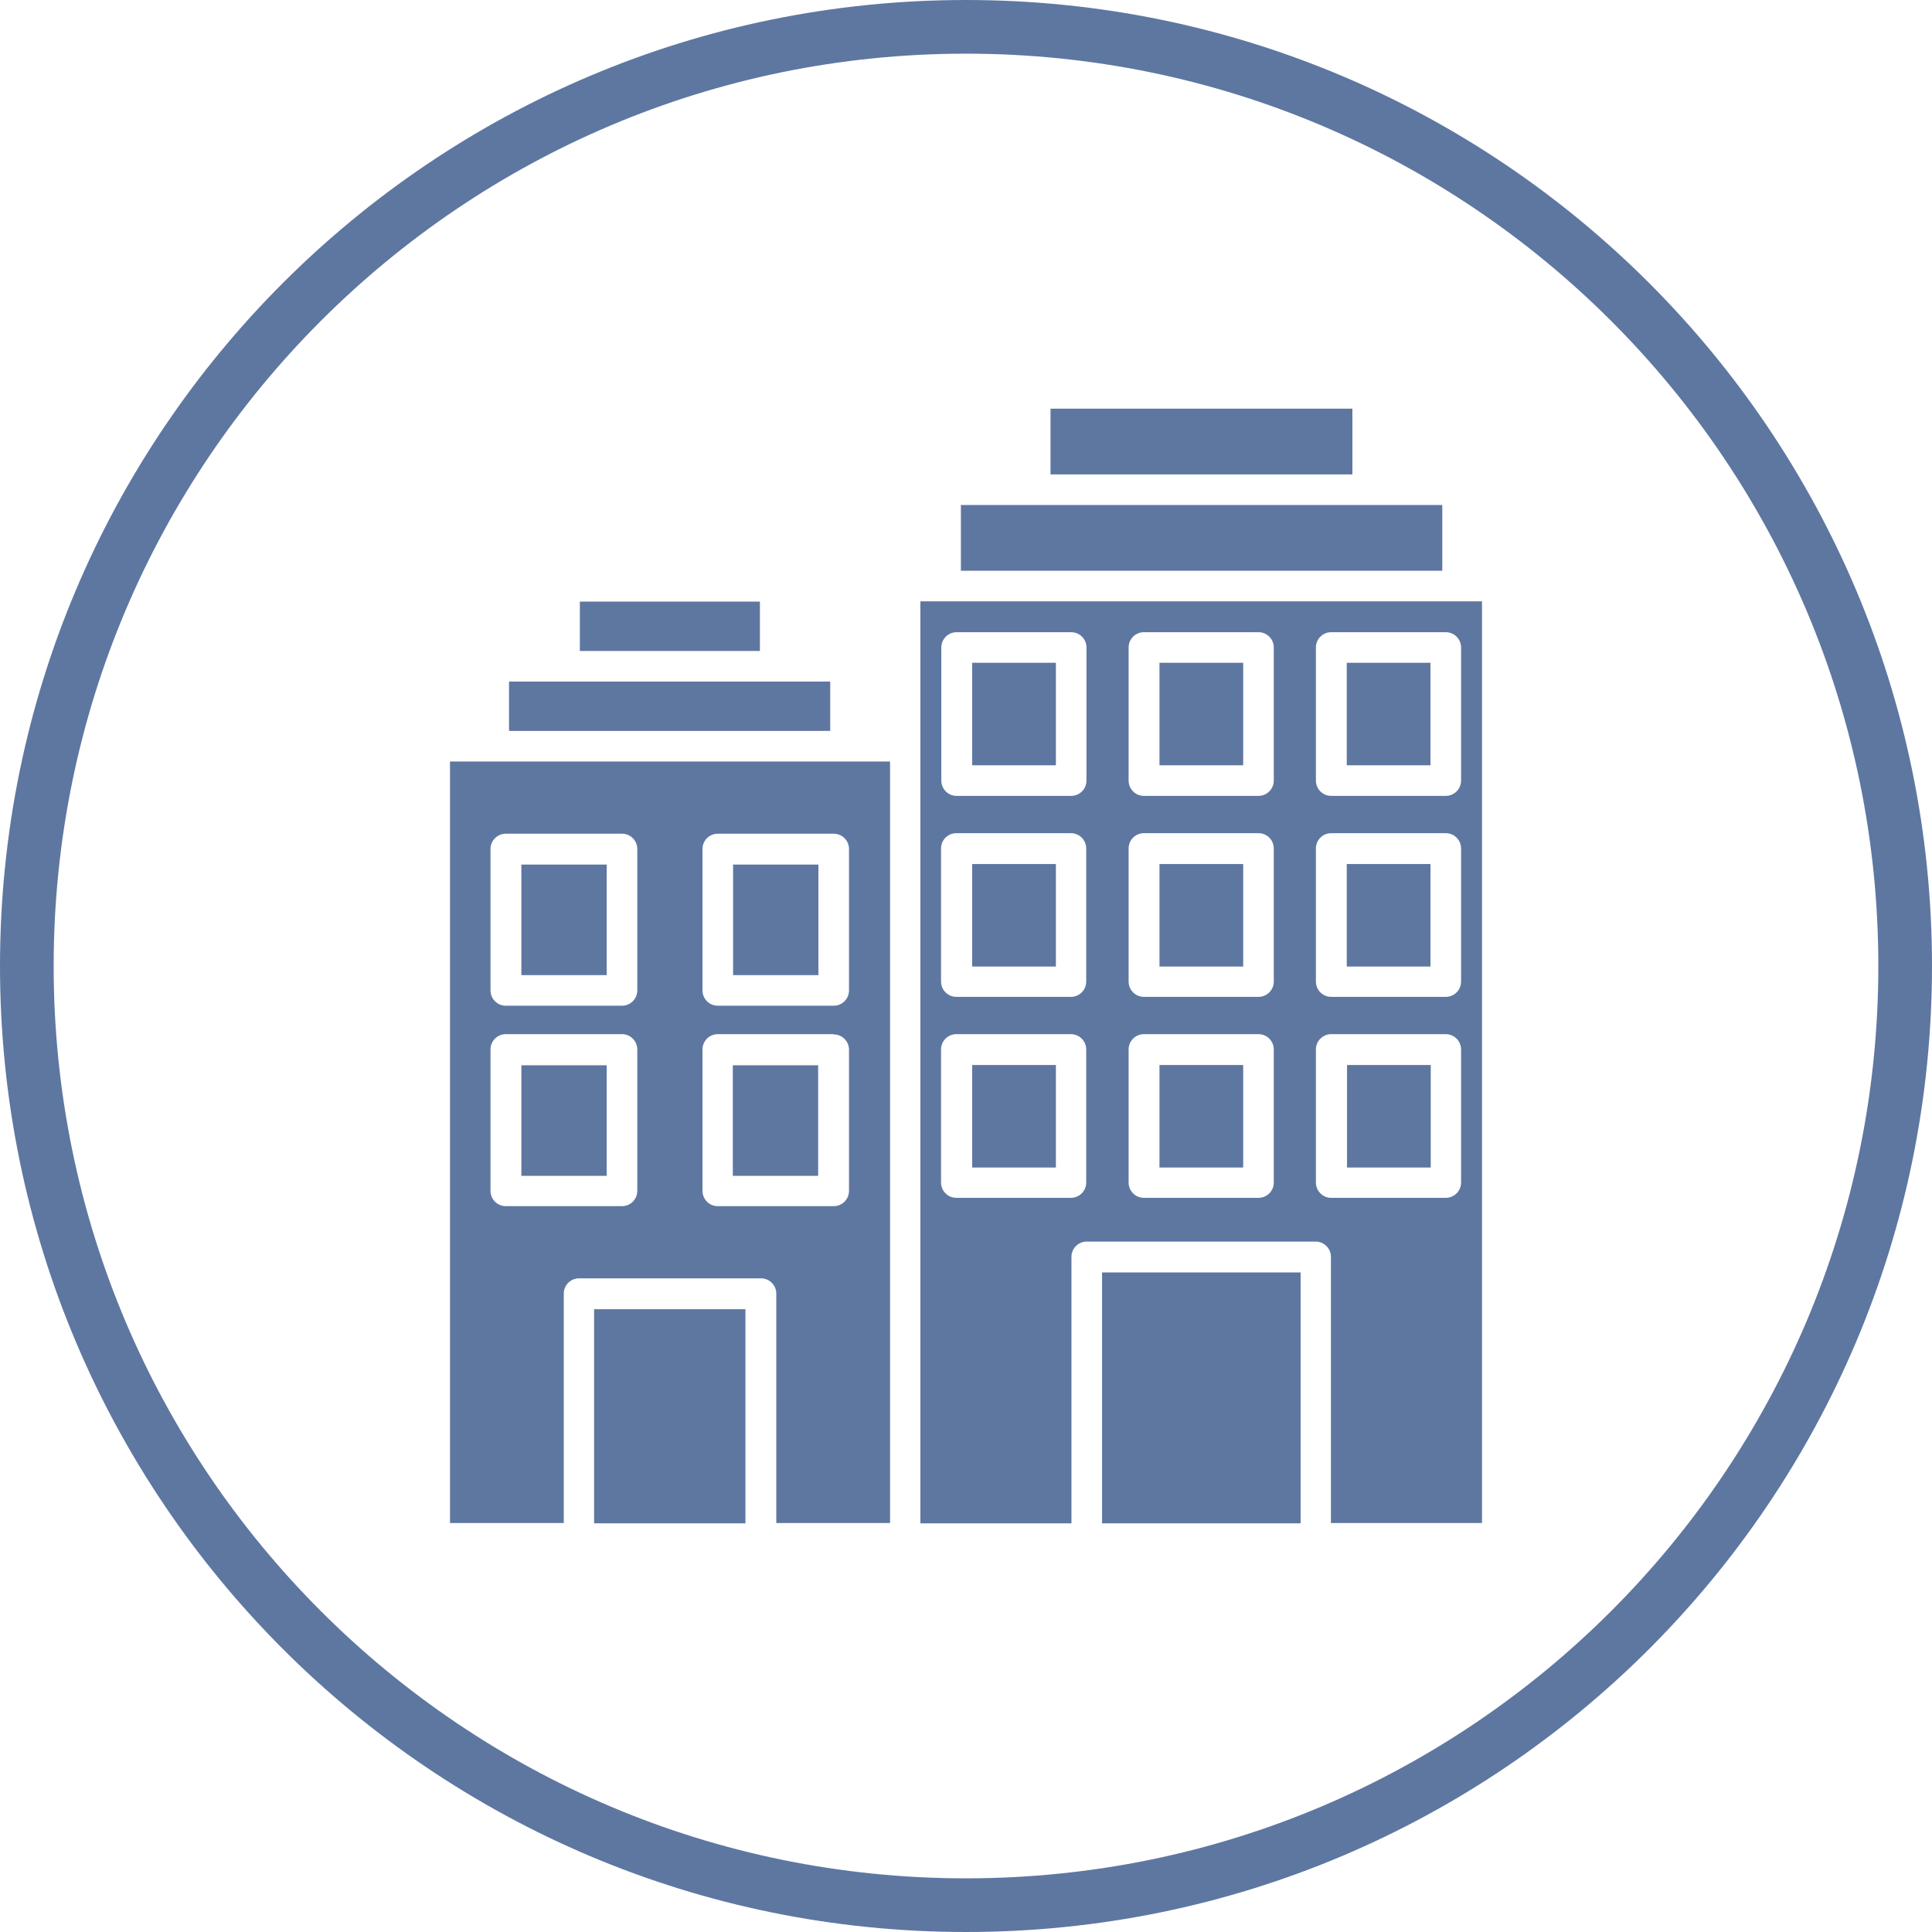
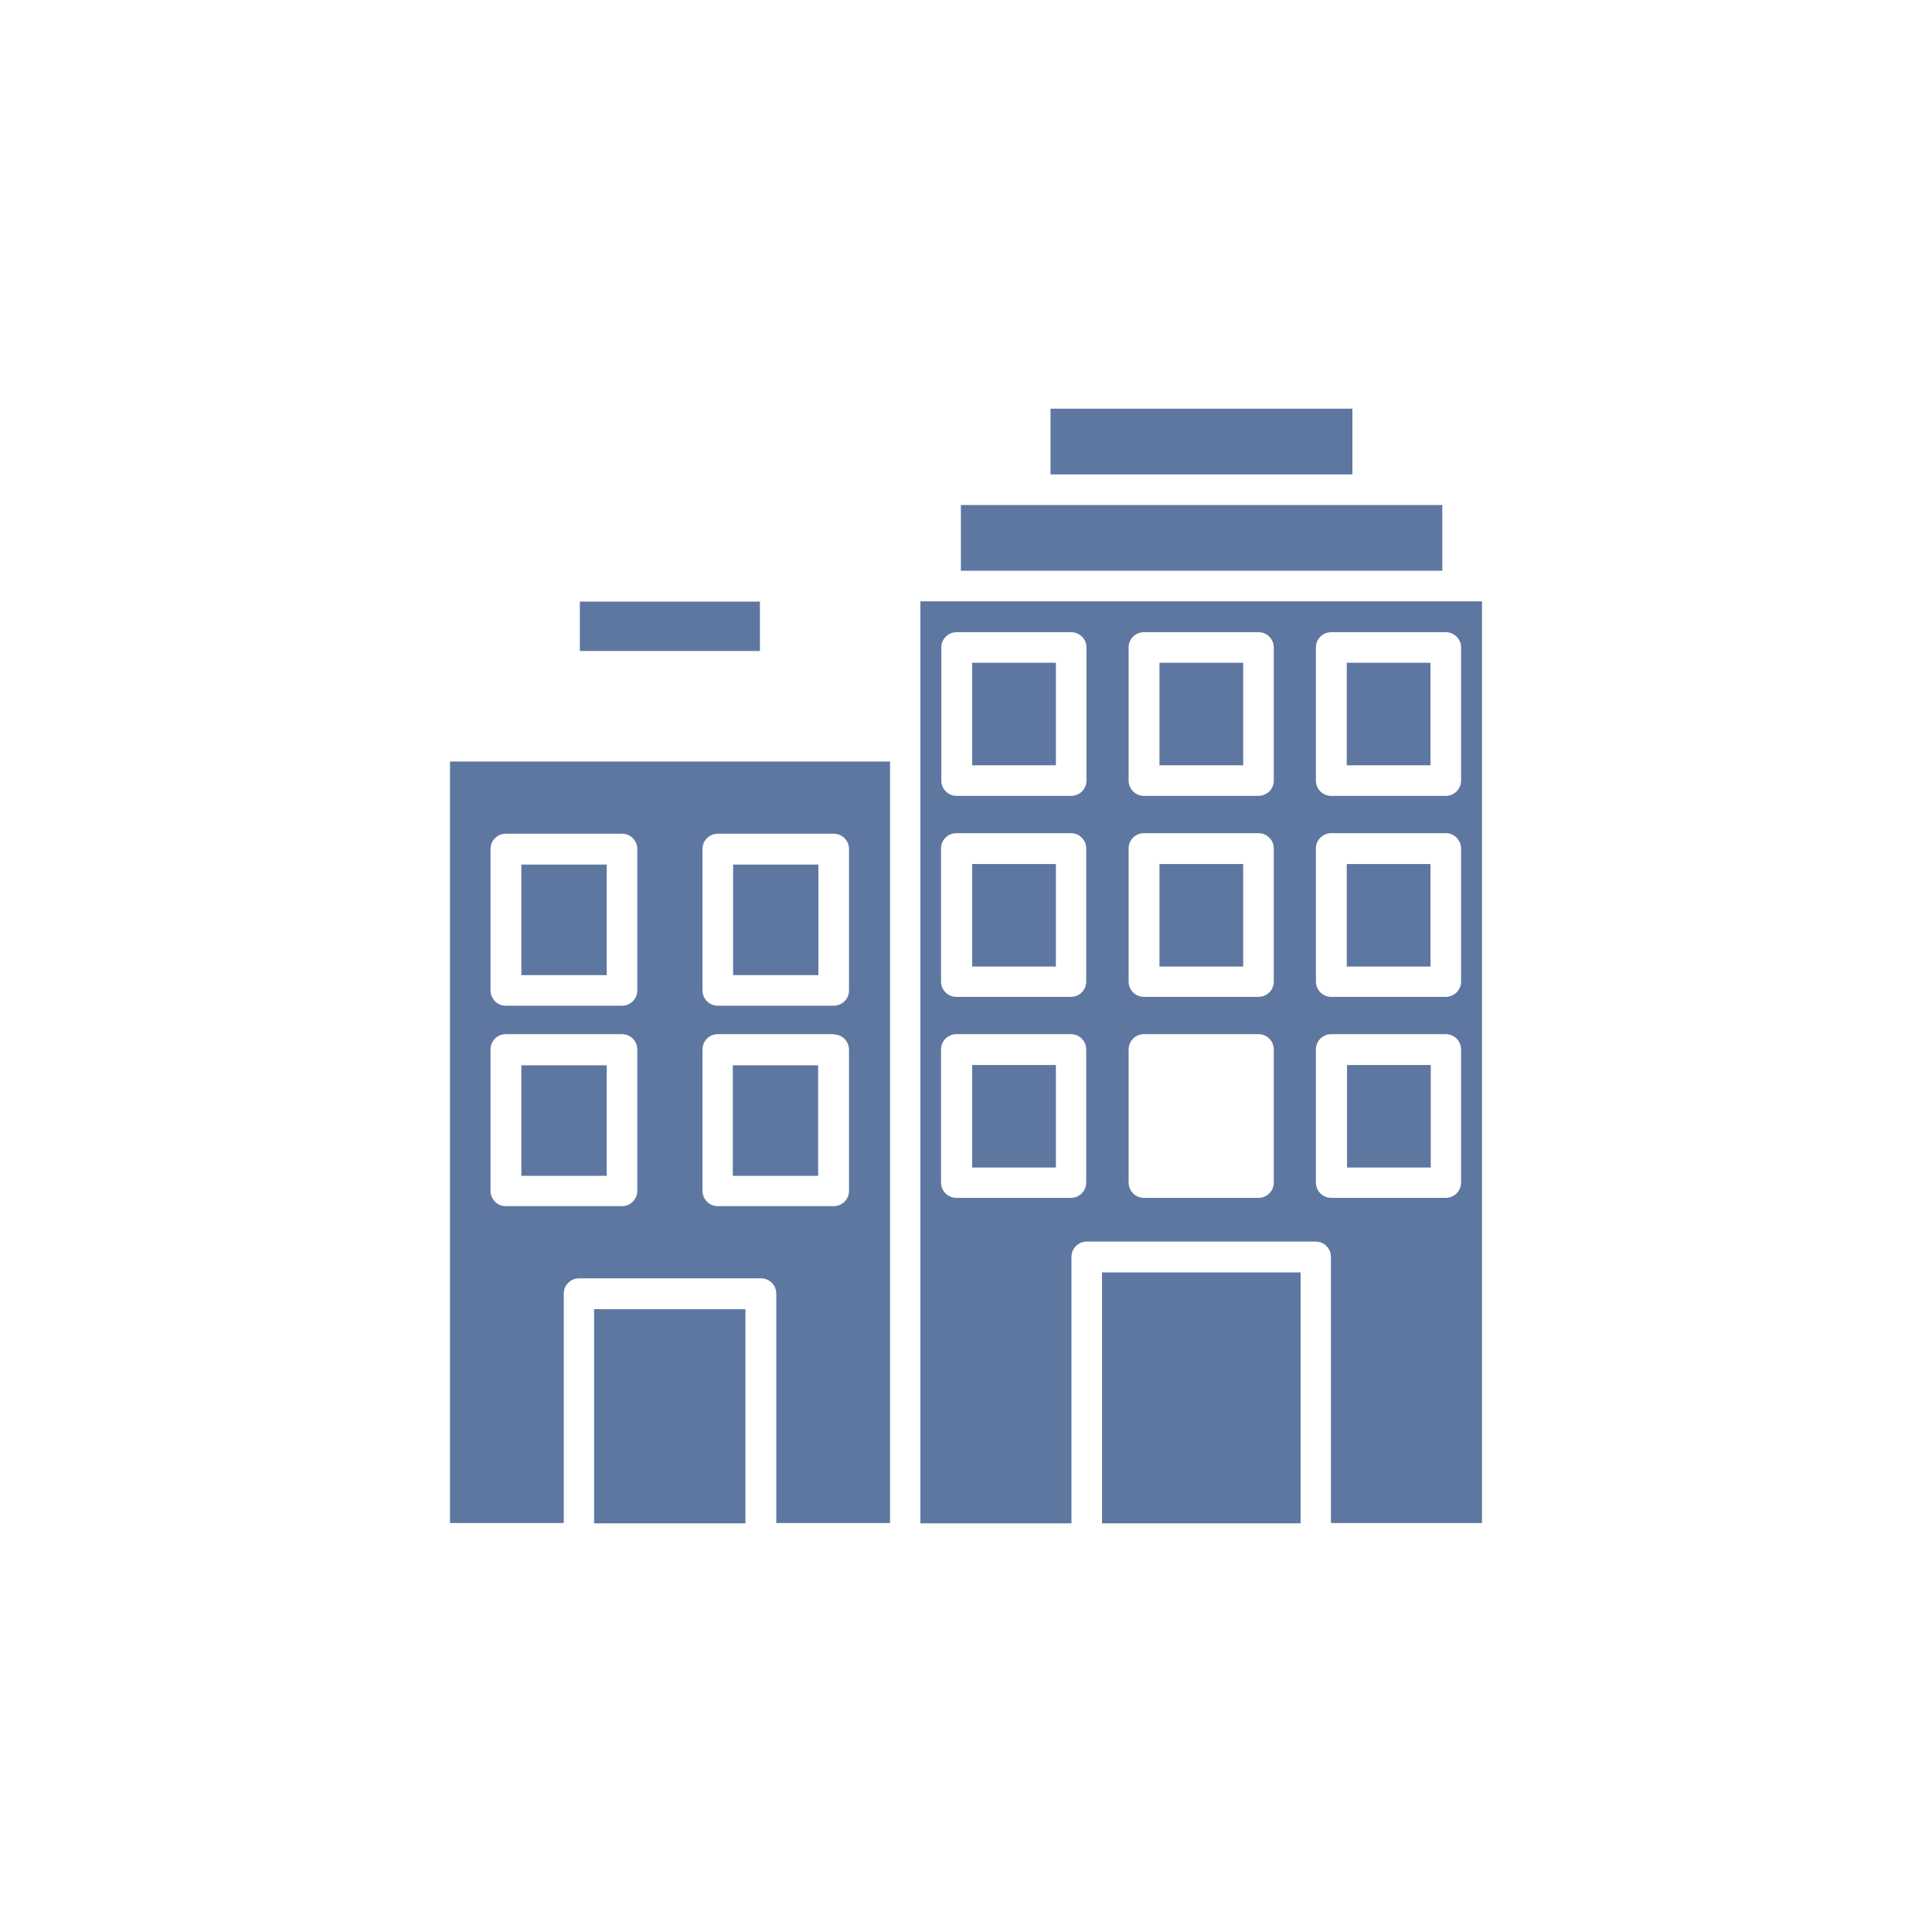
<svg xmlns="http://www.w3.org/2000/svg" width="72" height="72" viewBox="0 0 72 72" fill="none">
  <g clip-path="url(#clip0_1398_4571)">
    <path fill-rule="evenodd" clip-rule="evenodd" d="M27.78 48.79H22.14V56.77H27.78V48.79Z" fill="#5E77A1" />
    <path fill-rule="evenodd" clip-rule="evenodd" d="M41.07 47.42V56.77H48.47V47.42H41.07Z" fill="#5E77A1" />
-     <path fill-rule="evenodd" clip-rule="evenodd" d="M43.21 43.51H46.33V39.69H43.21V43.51Z" fill="#5E77A1" />
    <path fill-rule="evenodd" clip-rule="evenodd" d="M39.35 43.51V39.69H36.23V43.51H39.35Z" fill="#5E77A1" />
    <path fill-rule="evenodd" clip-rule="evenodd" d="M43.21 36.02H46.33V32.2H43.21V36.02Z" fill="#5E77A1" />
    <path fill-rule="evenodd" clip-rule="evenodd" d="M39.35 36.02V32.2H36.23V36.02H39.35Z" fill="#5E77A1" />
    <path fill-rule="evenodd" clip-rule="evenodd" d="M30.5 36.34V32.22H27.32V36.34H30.5Z" fill="#5E77A1" />
    <path fill-rule="evenodd" clip-rule="evenodd" d="M22.61 36.34V32.22H19.43V36.34H22.61Z" fill="#5E77A1" />
    <path fill-rule="evenodd" clip-rule="evenodd" d="M22.61 39.7H19.43V43.82H22.61V39.7Z" fill="#5E77A1" />
    <path fill-rule="evenodd" clip-rule="evenodd" d="M27.31 39.7V43.82H30.49V39.7H27.31Z" fill="#5E77A1" />
    <path fill-rule="evenodd" clip-rule="evenodd" d="M31.07 38.55C31.39 38.55 31.64 38.81 31.64 39.12V44.38C31.64 44.7 31.38 44.95 31.07 44.95H26.75C26.43 44.95 26.18 44.69 26.18 44.38V39.11C26.18 38.79 26.44 38.54 26.75 38.54H31.07V38.55ZM21.57 47.64H28.36C28.68 47.64 28.93 47.9 28.93 48.21V56.76H33.17V28.38H16.77V56.76H21.01V48.21C21.01 47.89 21.27 47.64 21.58 47.64H21.57ZM23.75 39.12V44.38C23.75 44.7 23.49 44.95 23.18 44.95H18.85C18.53 44.95 18.28 44.69 18.28 44.38V39.11C18.28 38.79 18.54 38.54 18.85 38.54H23.18C23.5 38.54 23.75 38.8 23.75 39.11V39.12ZM31.64 36.91C31.64 37.23 31.38 37.48 31.07 37.48H26.75C26.43 37.48 26.18 37.22 26.18 36.91V31.64C26.18 31.32 26.44 31.07 26.75 31.07H31.07C31.39 31.07 31.64 31.33 31.64 31.64V36.91ZM23.75 31.64V36.91C23.75 37.23 23.49 37.48 23.18 37.48H18.85C18.53 37.48 18.28 37.22 18.28 36.91V31.64C18.28 31.32 18.54 31.07 18.85 31.07H23.18C23.5 31.07 23.75 31.33 23.75 31.64Z" fill="#5E77A1" />
    <path fill-rule="evenodd" clip-rule="evenodd" d="M21.61 24.26H28.32V22.42H21.61V24.26Z" fill="#5E77A1" />
-     <path fill-rule="evenodd" clip-rule="evenodd" d="M28.88 25.4H21.04C21.04 25.4 21.04 25.4 21.03 25.4C21.02 25.4 21.03 25.4 21.02 25.4H18.97V27.24H30.94V25.4H28.88Z" fill="#5E77A1" />
    <path fill-rule="evenodd" clip-rule="evenodd" d="M53.32 39.69H50.2V43.51H53.32V39.69Z" fill="#5E77A1" />
    <path fill-rule="evenodd" clip-rule="evenodd" d="M50.19 36.02H53.31V32.2H50.19V36.02Z" fill="#5E77A1" />
    <path fill-rule="evenodd" clip-rule="evenodd" d="M50.19 28.52H53.31V24.7H50.19V28.52Z" fill="#5E77A1" />
    <path fill-rule="evenodd" clip-rule="evenodd" d="M46.33 28.52V24.7H43.21V28.52H46.33Z" fill="#5E77A1" />
    <path fill-rule="evenodd" clip-rule="evenodd" d="M39.35 28.52V24.7H36.23V28.52H39.35Z" fill="#5E77A1" />
    <path fill-rule="evenodd" clip-rule="evenodd" d="M40.49 29.09C40.49 29.41 40.23 29.66 39.92 29.66H35.65C35.33 29.66 35.08 29.4 35.08 29.09V24.13C35.08 23.81 35.34 23.56 35.65 23.56H39.92C40.24 23.56 40.49 23.82 40.49 24.13V29.09ZM40.49 46.27H49.03C49.35 46.27 49.6 46.53 49.6 46.84V56.76H55.23V22.41H35.23C35.23 22.41 35.23 22.41 35.22 22.41C35.21 22.41 35.22 22.41 35.21 22.41H34.3V56.77H39.93V46.84C39.93 46.52 40.19 46.27 40.5 46.27H40.49ZM42.06 36.58V31.62C42.06 31.3 42.32 31.05 42.63 31.05H46.9C47.22 31.05 47.47 31.31 47.47 31.62V36.58C47.47 36.9 47.21 37.15 46.9 37.15H42.63C42.31 37.15 42.06 36.89 42.06 36.58ZM42.63 38.54H46.9C47.22 38.54 47.47 38.8 47.47 39.11V44.07C47.47 44.39 47.21 44.64 46.9 44.64H42.63C42.31 44.64 42.06 44.38 42.06 44.07V39.11C42.06 38.79 42.32 38.54 42.63 38.54ZM42.63 29.66C42.31 29.66 42.06 29.4 42.06 29.09V24.13C42.06 23.81 42.32 23.56 42.63 23.56H46.9C47.22 23.56 47.47 23.82 47.47 24.13V29.09C47.47 29.41 47.21 29.66 46.9 29.66H42.63ZM49.04 29.09V24.13C49.04 23.81 49.3 23.56 49.61 23.56H53.88C54.2 23.56 54.45 23.82 54.45 24.13V29.09C54.45 29.41 54.19 29.66 53.88 29.66H49.61C49.29 29.66 49.04 29.4 49.04 29.09ZM49.04 36.58V31.62C49.04 31.3 49.3 31.05 49.61 31.05H53.88C54.2 31.05 54.45 31.31 54.45 31.62V36.58C54.45 36.9 54.19 37.15 53.88 37.15H49.61C49.29 37.15 49.04 36.89 49.04 36.58ZM49.61 38.54H53.88C54.2 38.54 54.45 38.8 54.45 39.11V44.07C54.45 44.39 54.19 44.64 53.88 44.64H49.61C49.29 44.64 49.04 44.38 49.04 44.07V39.11C49.04 38.79 49.3 38.54 49.61 38.54ZM39.91 31.05C40.23 31.05 40.48 31.31 40.48 31.62V36.58C40.48 36.9 40.22 37.15 39.91 37.15H35.64C35.32 37.15 35.07 36.89 35.07 36.58V31.62C35.07 31.3 35.33 31.05 35.64 31.05H39.91ZM35.64 38.54H39.91C40.23 38.54 40.48 38.8 40.48 39.11V44.07C40.48 44.39 40.22 44.64 39.91 44.64H35.64C35.32 44.64 35.07 44.38 35.07 44.07V39.11C35.07 38.79 35.33 38.54 35.64 38.54Z" fill="#5E77A1" />
    <path fill-rule="evenodd" clip-rule="evenodd" d="M35.8 21.27H53.75V18.82H38.58H35.81V21.27H35.8Z" fill="#5E77A1" />
    <path fill-rule="evenodd" clip-rule="evenodd" d="M39.15 17.68H50.4V15.23H39.15V17.68Z" fill="#5E77A1" />
-     <path d="M71 36C71 55.33 55.33 71 36 71C16.67 71 1 55.33 1 36C1 16.67 16.67 1 36 1C55.33 1 71 16.67 71 36Z" stroke="#5E77A1" stroke-width="2" />
  </g>
  <defs>
    <clipPath id="clip0_1398_4571">
      <rect width="72" height="72" fill="white" />
    </clipPath>
  </defs>
</svg>